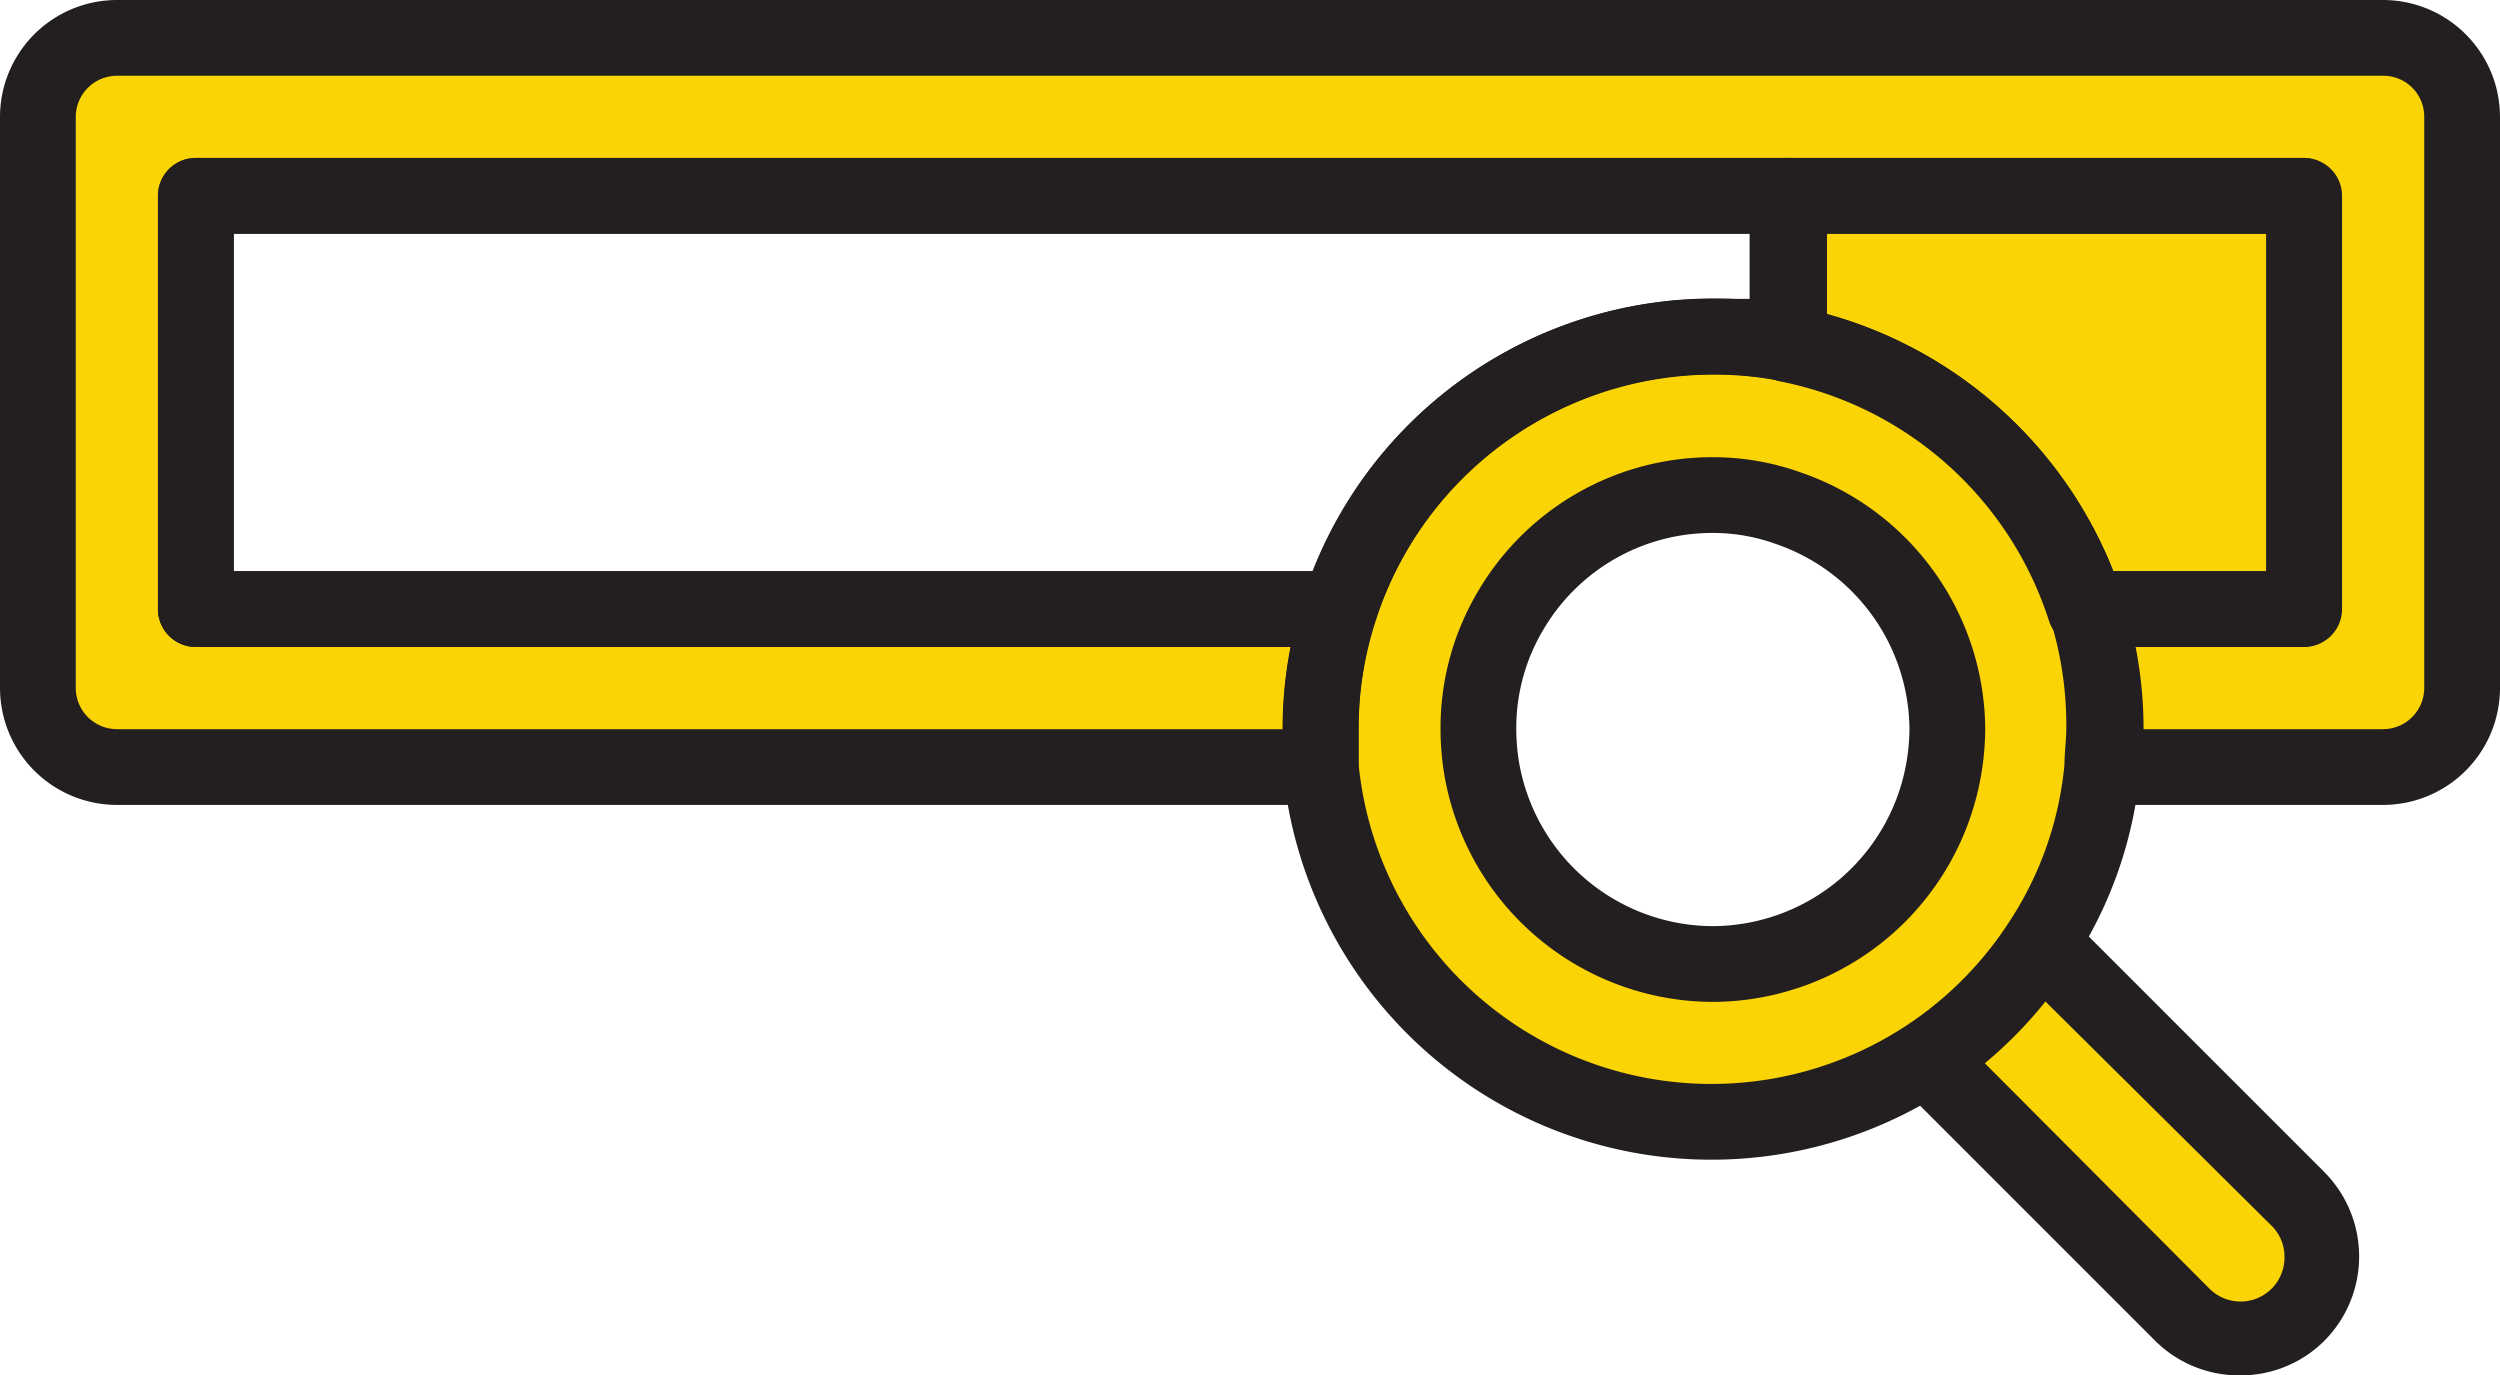
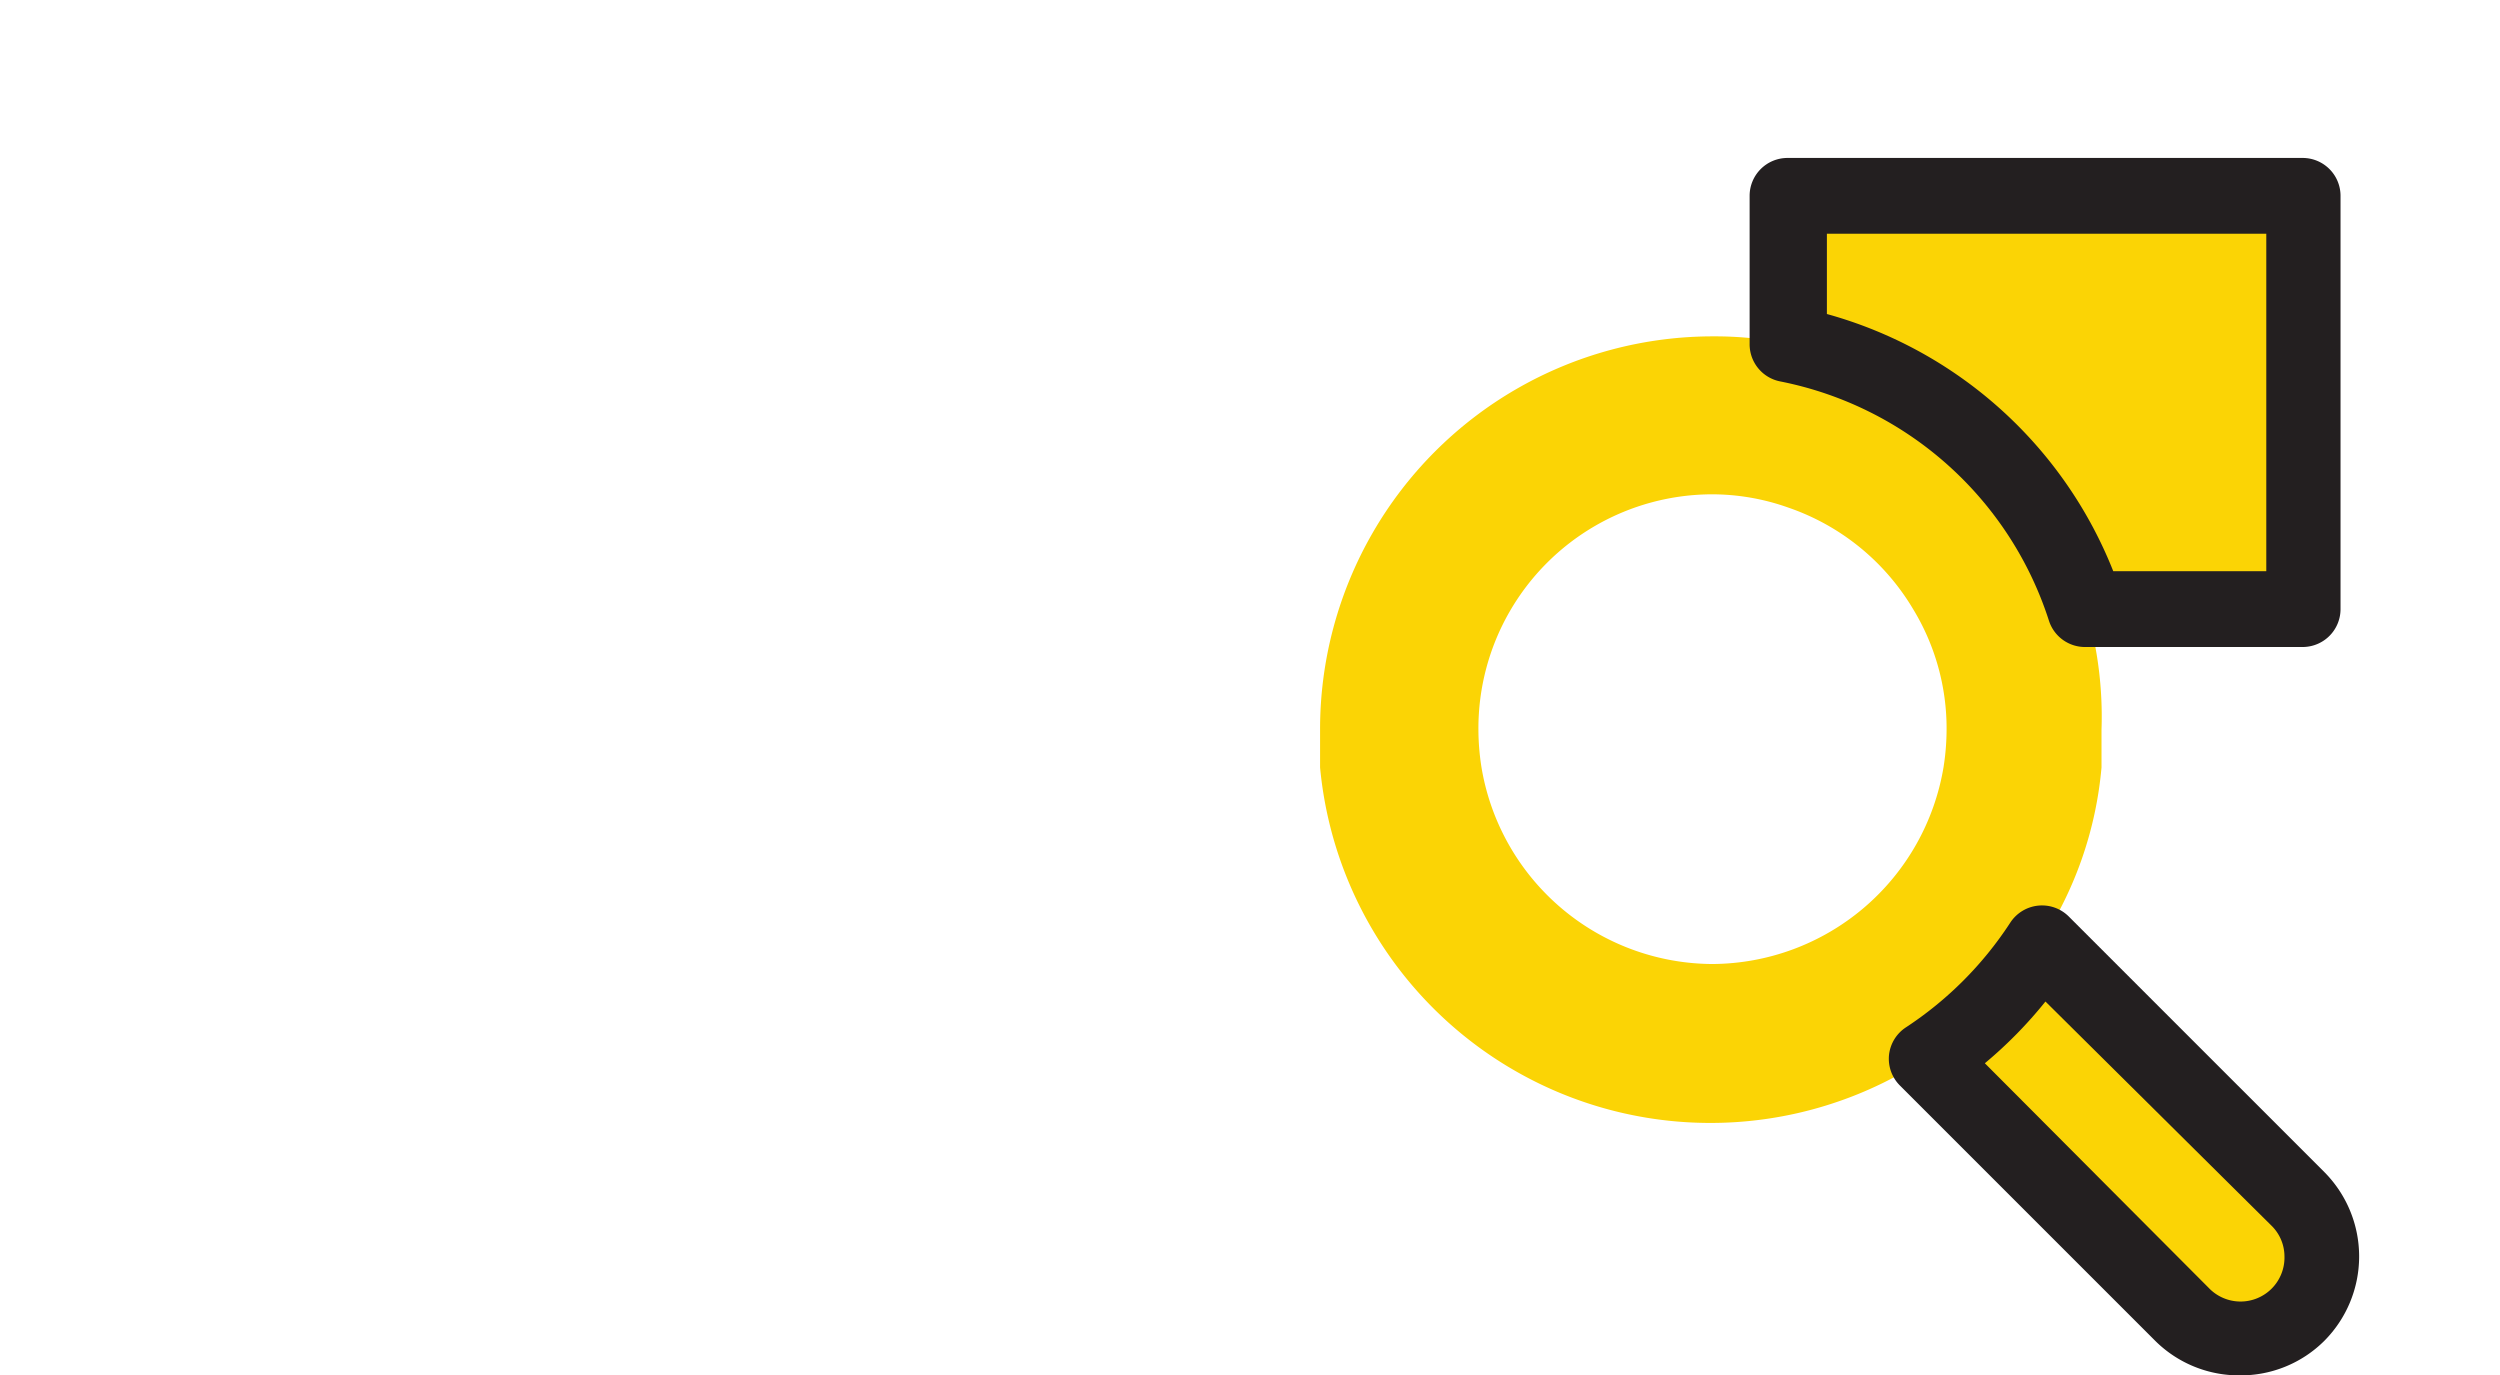
<svg xmlns="http://www.w3.org/2000/svg" viewBox="0 0 66 36.31">
  <defs>
    <style>.cls-1{fill:#fbd405;}.cls-2{fill:#231f20;}.cls-3{fill:none;stroke:#231f20;stroke-linecap:round;stroke-linejoin:round;stroke-width:2px;}</style>
  </defs>
  <g id="Layer_2" data-name="Layer 2">
    <g id="Color">
-       <path class="cls-1" d="M65,3.09V18.16a2.09,2.09,0,0,1-2.09,2.09H55.53a8.1,8.1,0,0,0,.06-1,10.43,10.43,0,0,0-.5-3.18h5.73V5.17H5.17V16.08H35.36a10.14,10.14,0,0,0-.51,3.18c0,.33,0,.67.06,1H3.08A2.09,2.09,0,0,1,1,18.16V3.09A2.09,2.09,0,0,1,3.08,1H62.91A2.08,2.08,0,0,1,65,3.09Z" />
      <path class="cls-1" d="M55.08,16.08a10.38,10.38,0,0,0-7.85-7,9.61,9.61,0,0,0-2-.2A10.37,10.37,0,0,0,34.85,19.26c0,.33,0,.67,0,1a10.35,10.35,0,0,0,19,4.65,10,10,0,0,0,1.63-4.65c0-.32,0-.66,0-1A10.13,10.13,0,0,0,55.08,16.08Zm-9.87,9.37a6.21,6.21,0,0,1-6.1-5.2,6.5,6.5,0,0,1-.08-1,6.18,6.18,0,0,1,6.18-6.2,6,6,0,0,1,2,.35,6.16,6.16,0,0,1,3.29,2.67,6.06,6.06,0,0,1,.89,3.18,6.5,6.5,0,0,1-.08,1A6.22,6.22,0,0,1,45.21,25.45Z" />
      <path class="cls-1" d="M60.65,34.69a2.16,2.16,0,0,1-3,0L50.86,28a10.52,10.52,0,0,0,3-3l6.74,6.74A2.15,2.15,0,0,1,60.65,34.69Z" />
      <path class="cls-1" d="M60.82,5.17V16.08H55.08a10.38,10.38,0,0,0-7.85-7V5.17Z" />
-       <path class="cls-2" d="M62.91,21.25H55.54a1,1,0,0,1-.74-.33,1,1,0,0,1-.26-.77,8.69,8.69,0,0,0,.05-.89,9.37,9.37,0,0,0-.45-2.88,1,1,0,0,1,.14-.89,1,1,0,0,1,.81-.41h4.74V6.17H6.17v8.91H35.36a1,1,0,0,1,.81.41,1,1,0,0,1,.14.89,9.37,9.37,0,0,0-.45,2.88c0,.3,0,.6,0,.89a1,1,0,0,1-.25.77,1,1,0,0,1-.74.33H3.09A3.09,3.09,0,0,1,0,18.16V3.09A3.09,3.09,0,0,1,3.09,0H62.91A3.09,3.09,0,0,1,66,3.09V18.16A3.09,3.09,0,0,1,62.91,21.25Zm-6.32-2h6.32A1.09,1.09,0,0,0,64,18.16V3.09A1.08,1.08,0,0,0,62.91,2H3.09A1.09,1.09,0,0,0,2,3.09V18.16a1.09,1.09,0,0,0,1.09,1.09H33.86a11.24,11.24,0,0,1,.21-2.17H5.17a1,1,0,0,1-1-1V5.17a1,1,0,0,1,1-1H60.83a1,1,0,0,1,1,1V16.08a1,1,0,0,1-1,1H56.38A11.24,11.24,0,0,1,56.59,19.25Z" />
-       <path class="cls-2" d="M35.36,17.08H5.17a1,1,0,0,1-1-1V5.17a1,1,0,0,1,1-1H47.23a1,1,0,0,1,1,1V9.09a1,1,0,0,1-.37.77,1,1,0,0,1-.83.2,9.4,9.4,0,0,0-10.72,6.32A1,1,0,0,1,35.36,17.08Zm-29.19-2H34.65A11.34,11.34,0,0,1,45.22,7.89c.34,0,.68,0,1,0V6.17H6.17Z" />
-       <path class="cls-3" d="M55.09,16.08a10.4,10.4,0,0,0-7.86-7,9.52,9.52,0,0,0-2-.2,10.36,10.36,0,0,0-9.86,7.19,10.13,10.13,0,0,0-.5,3.18c0,.33,0,.67,0,1a10.36,10.36,0,0,0,19,4.65,10.09,10.09,0,0,0,1.63-4.65c0-.32.05-.66.05-1A10.43,10.43,0,0,0,55.09,16.08Zm-9.87,9.37a6.21,6.21,0,0,1-6.11-5.2,6.5,6.5,0,0,1-.08-1,6.06,6.06,0,0,1,.88-3.18,6.17,6.17,0,0,1,5.31-3,5.86,5.86,0,0,1,2,.35,6.21,6.21,0,0,1,4.19,5.85,6.51,6.51,0,0,1-.09,1A6.21,6.21,0,0,1,45.22,25.45Z" />
      <path class="cls-2" d="M59.13,36.31a3.14,3.14,0,0,1-2.23-.91l-6.74-6.74a1,1,0,0,1-.29-.81,1,1,0,0,1,.45-.73,9.52,9.52,0,0,0,2.75-2.76,1,1,0,0,1,1.55-.16l6.74,6.74a3.16,3.16,0,0,1,0,4.46h0A3.13,3.13,0,0,1,59.13,36.31Zm1.52-1.62h0ZM52.4,28.07,58.31,34a1.16,1.16,0,0,0,2-.83,1.14,1.14,0,0,0-.33-.8L54,26.44A11.42,11.42,0,0,1,52.4,28.07Z" />
      <path class="cls-2" d="M60.83,17.08H55.09a1,1,0,0,1-1-.7A9.36,9.36,0,0,0,47,10.07a1,1,0,0,1-.81-1V5.17a1,1,0,0,1,1-1h13.6a1,1,0,0,1,1,1V16.08A1,1,0,0,1,60.83,17.08Zm-5-2h4V6.17H48.23V8.29A11.4,11.4,0,0,1,55.79,15.08Z" />
    </g>
  </g>
</svg>